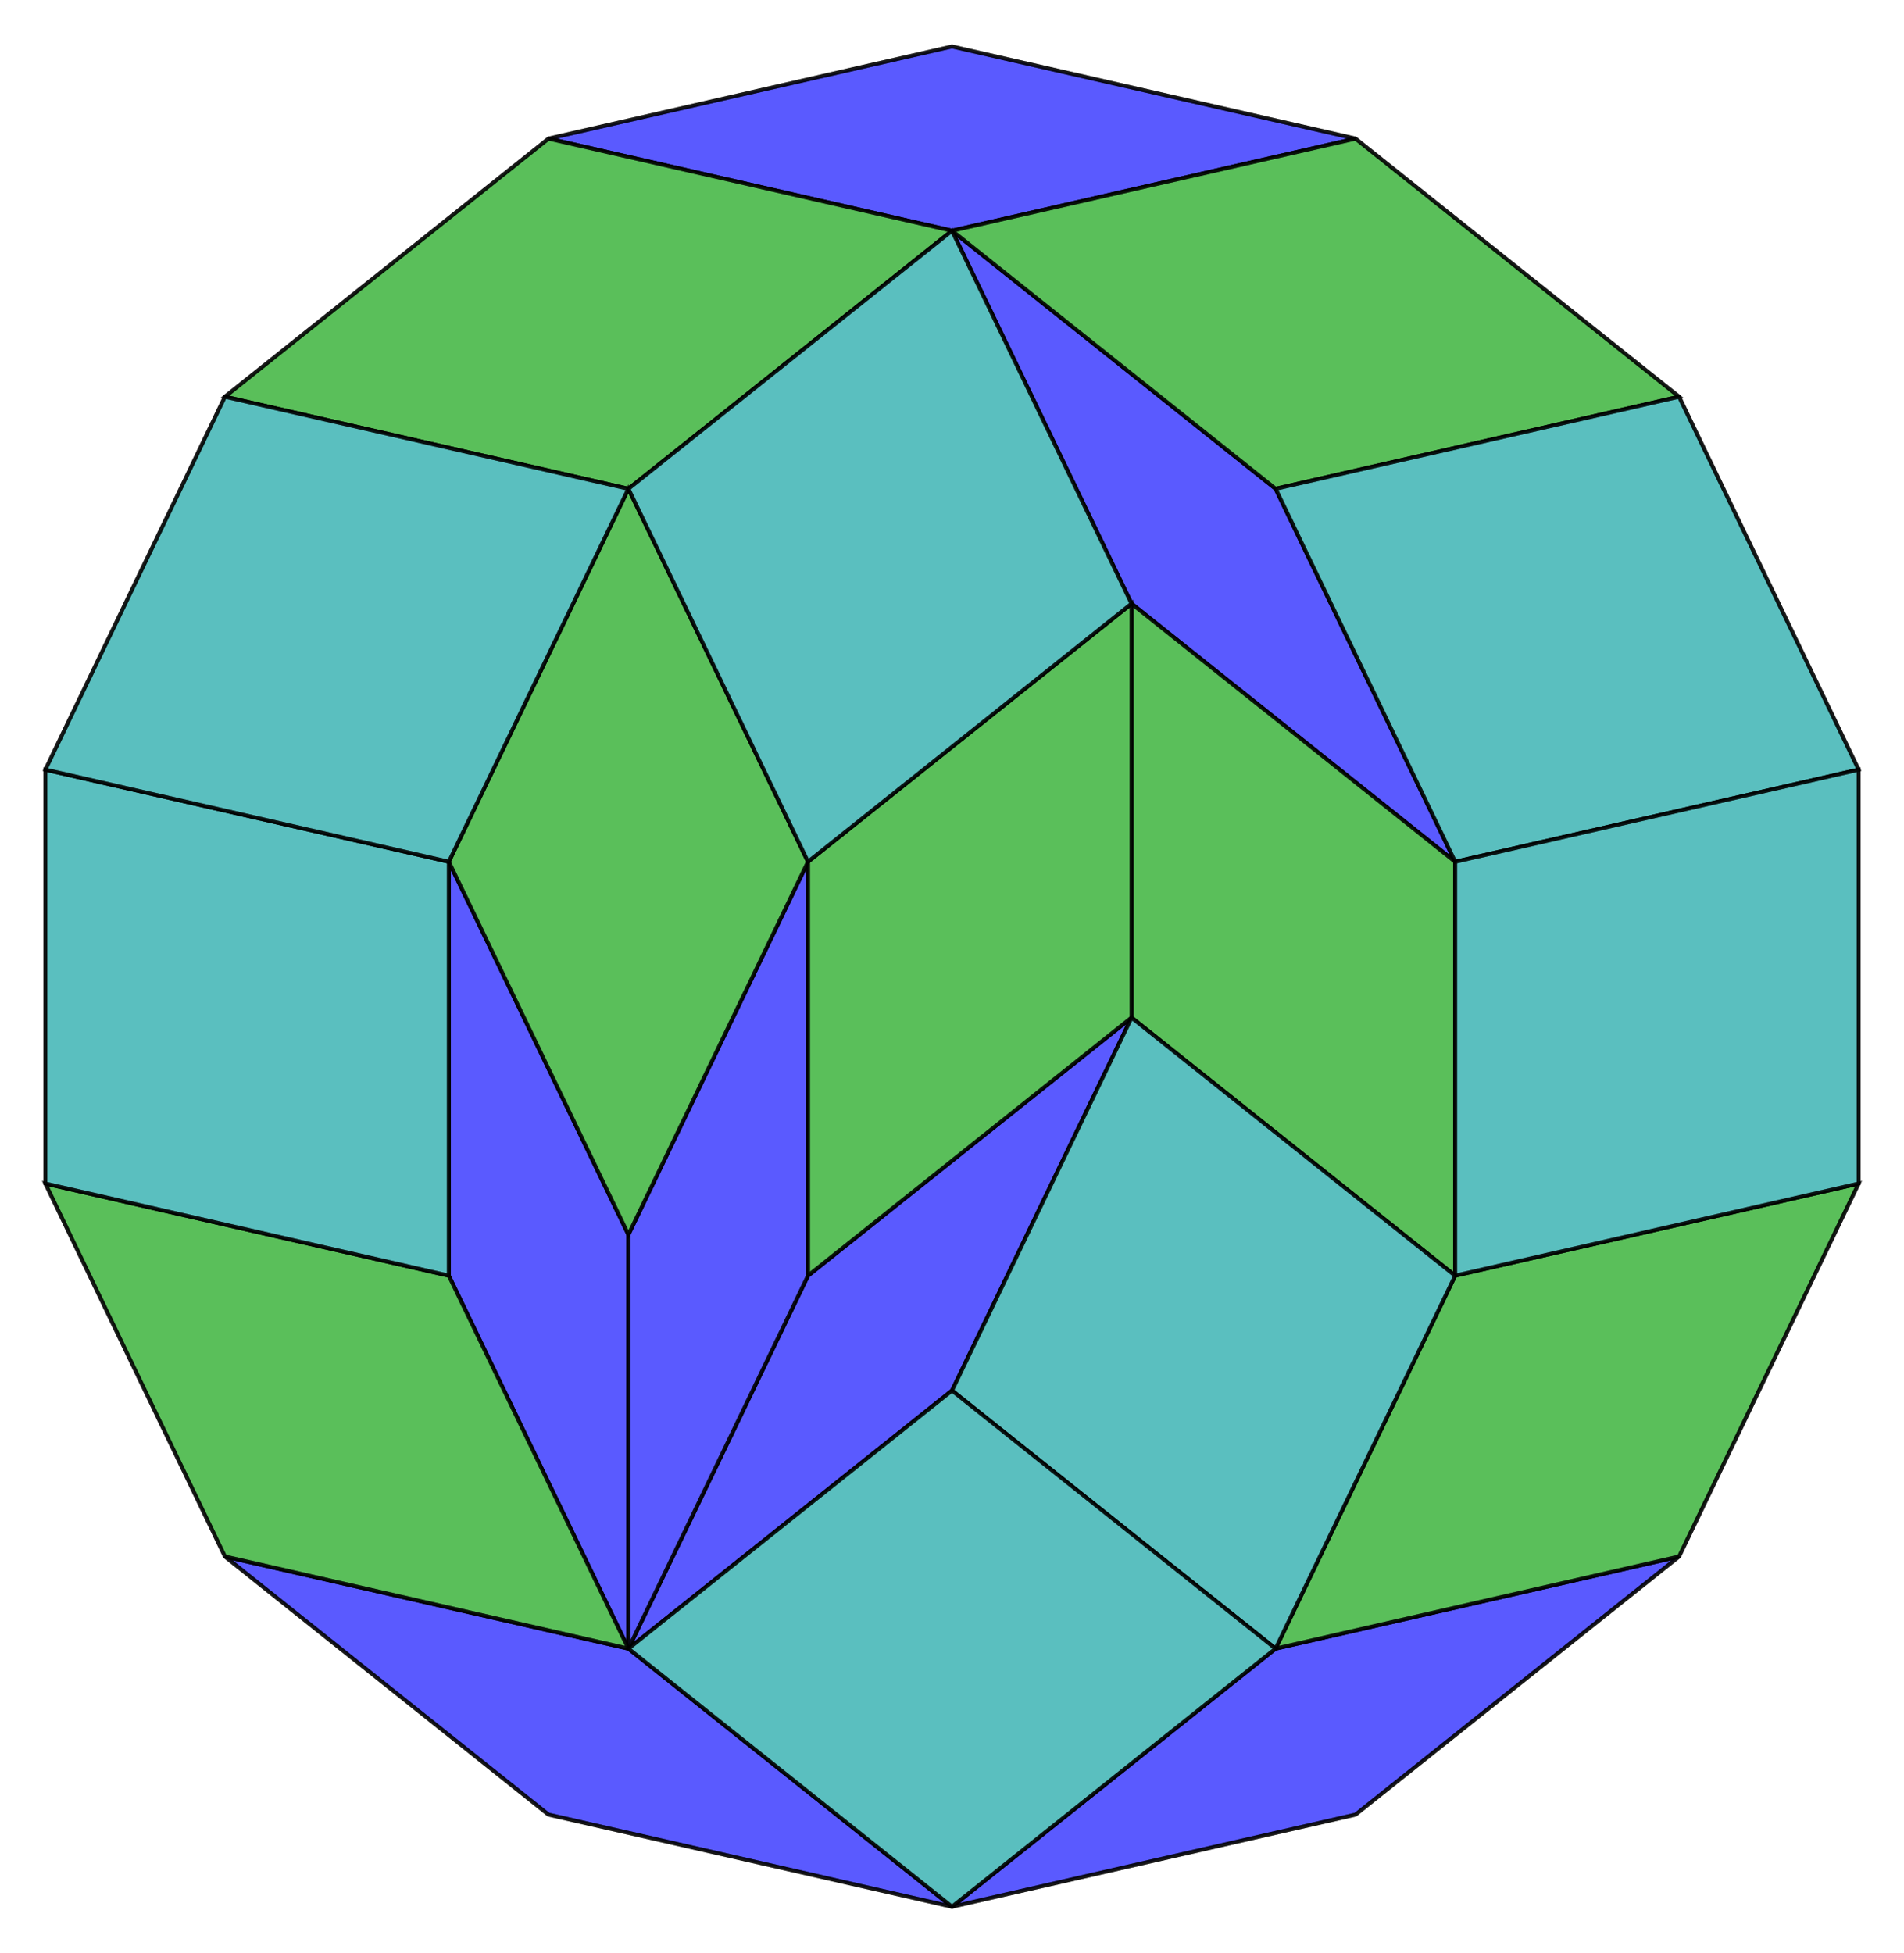
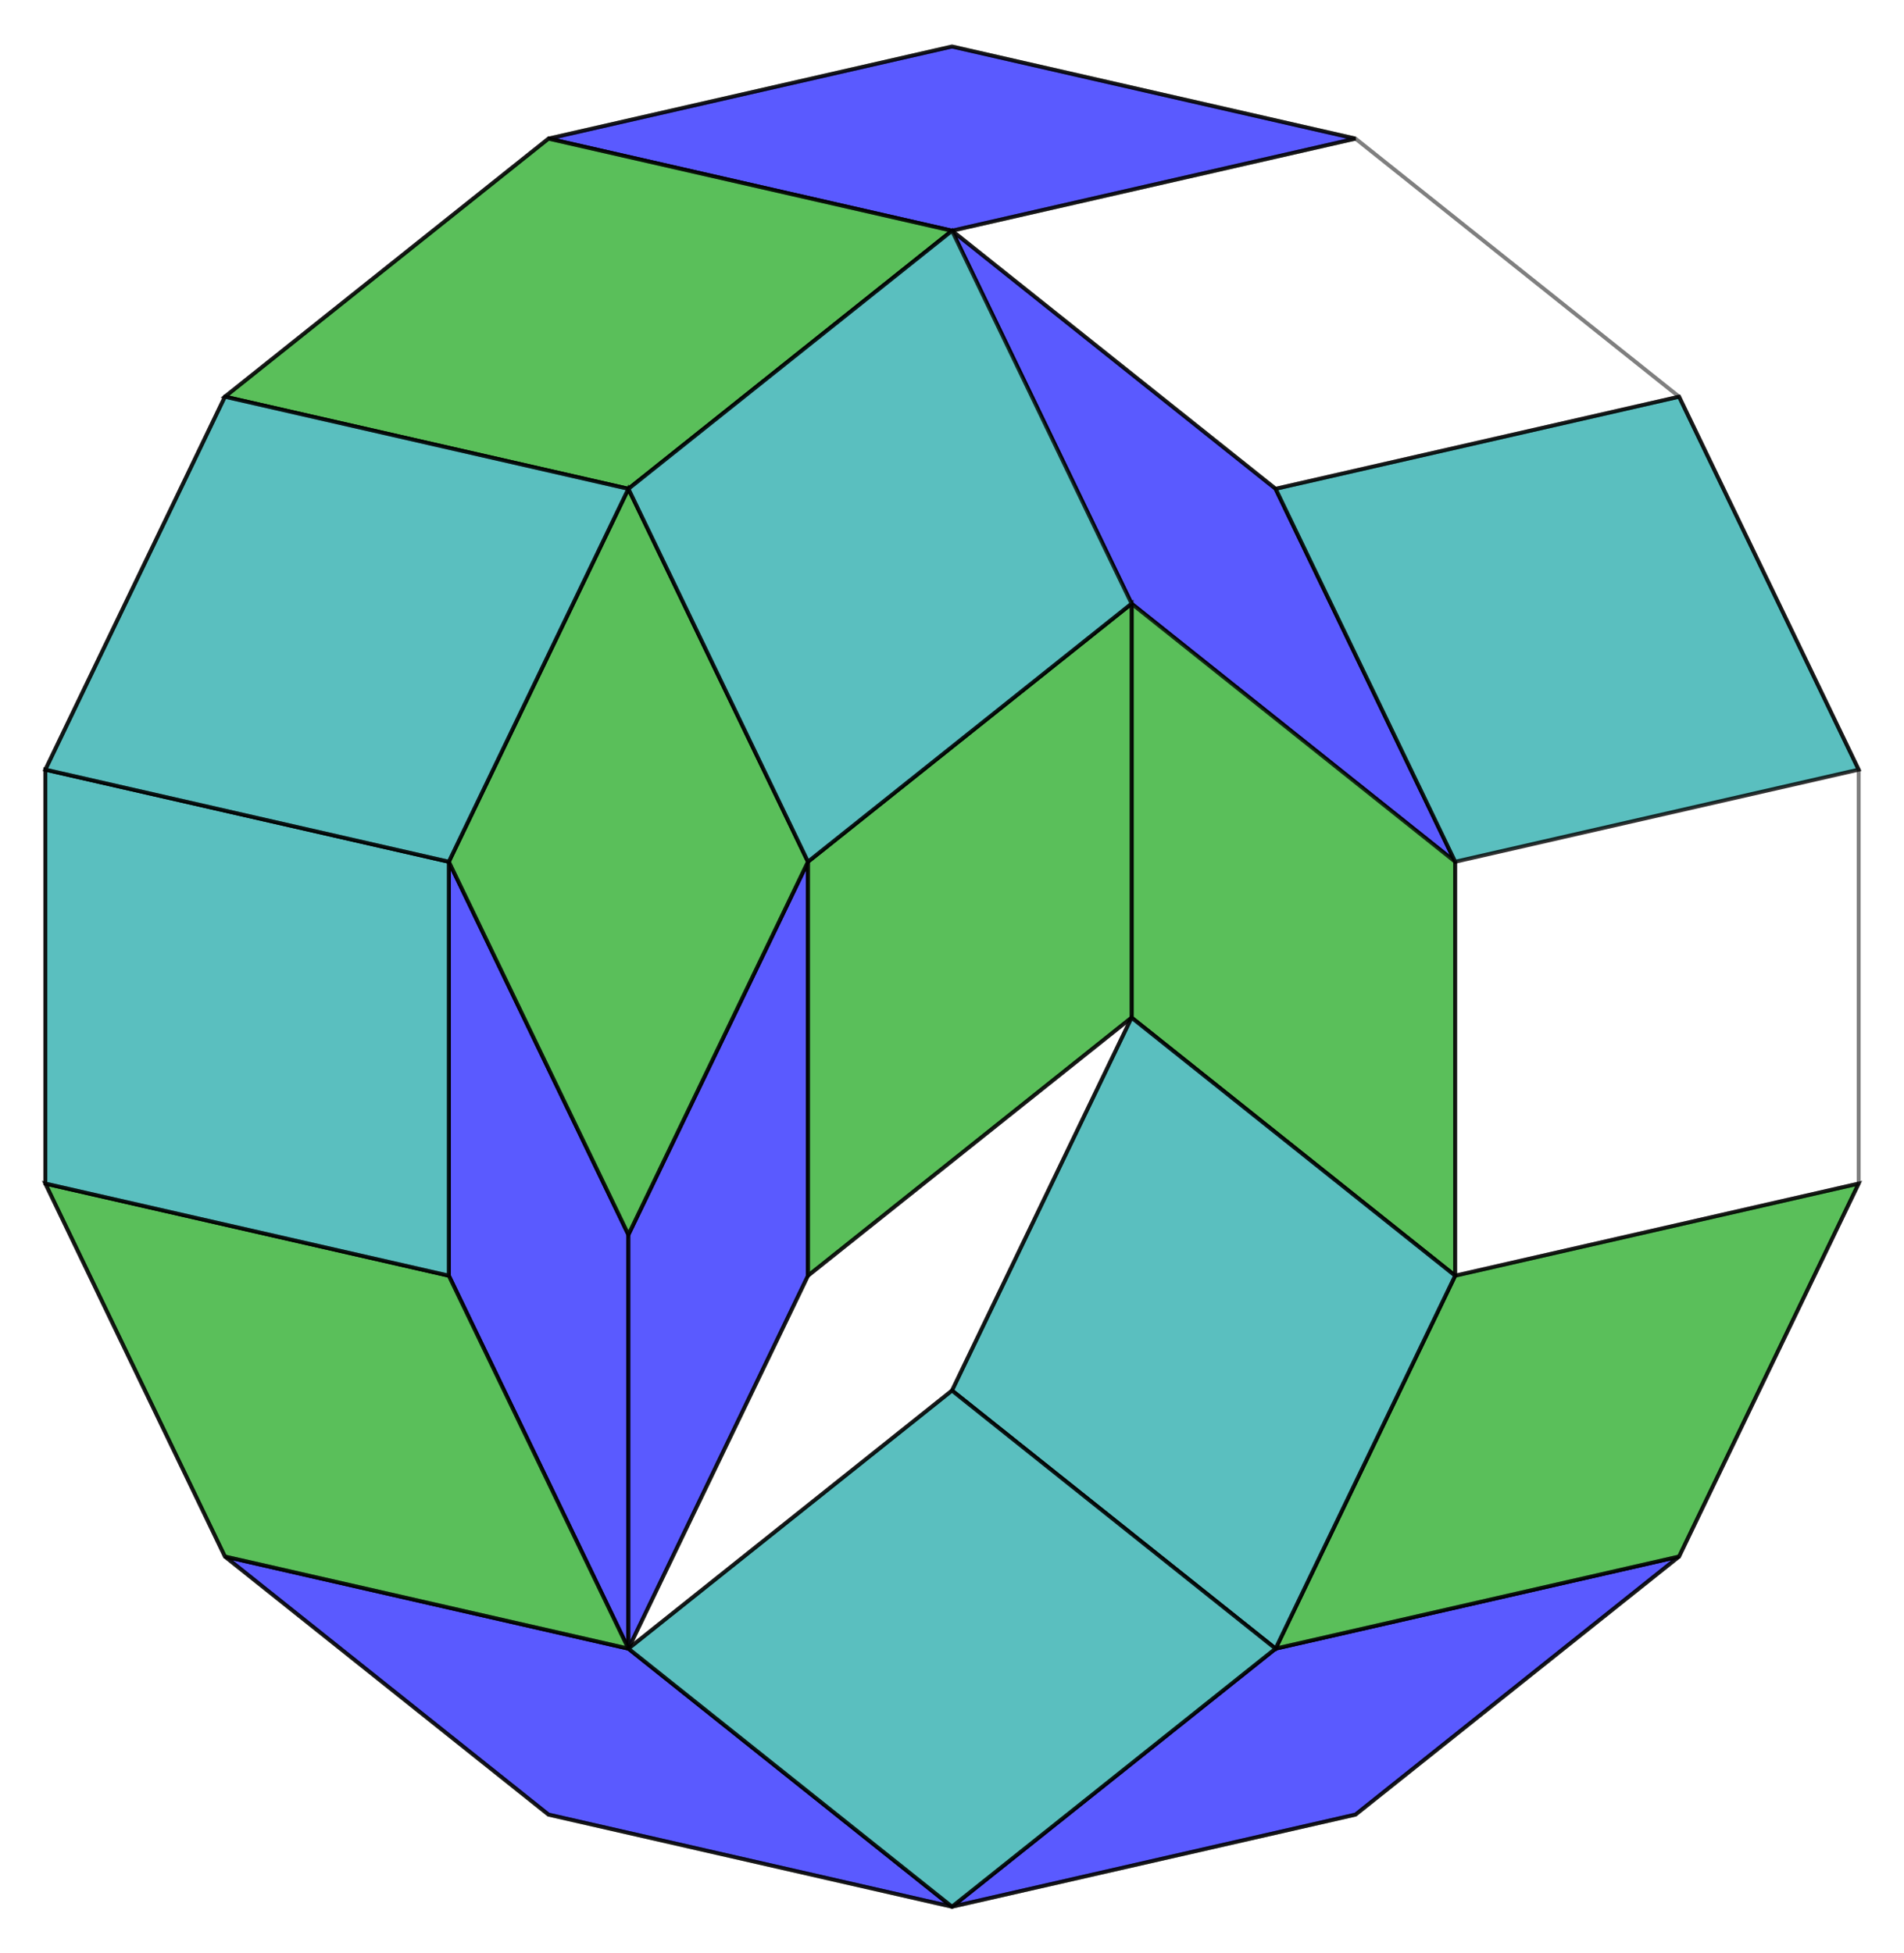
<svg xmlns="http://www.w3.org/2000/svg" version="1.0" width="974.928" height="1000" id="c:\tom\14-gon_rhombic_dissection2.svg">
  <g style="opacity:1.0;fill:#5a5aff;fill-opacity:1;stroke:#000000;stroke-width:2.0;stroke-opacity:0.80;">
    <polygon points=" 280.853,70.967 487.464,23.809 694.075,70.967 487.464,118.125" />
    <polygon points=" 487.464,118.125 653.153,250.258 745.104,441.195 579.415,309.062" />
    <polygon points=" 859.765,796.9 694.075,929.033 487.464,976.19 653.153,844.058" />
    <polygon points=" 487.464,976.19 280.853,929.033 115.163,796.9 321.775,844.058" />
    <polygon points=" 321.775,844.058 229.824,653.12 229.824,441.195 321.775,632.133" />
-     <polygon points=" 321.775,844.058 413.725,653.12 579.415,520.987 487.464,711.925" />
    <polygon points=" 321.775,844.058 321.775,632.133 413.725,441.195 413.725,653.12" />
  </g>
  <g style="opacity:1.0;fill:#5abf5a;fill-opacity:1;stroke:#000000;stroke-width:2.0;stroke-opacity:0.80;">
    <polygon points=" 280.853,70.967 487.464,118.125 321.775,250.258 115.163,203.1" />
-     <polygon points=" 694.075,70.967 859.765,203.1 653.153,250.258 487.464,118.125" />
    <polygon points=" 745.104,441.195 745.104,653.12 579.415,520.987 579.415,309.062" />
    <polygon points=" 951.715,605.962 859.765,796.9 653.153,844.058 745.104,653.12" />
    <polygon points=" 115.163,796.9 23.213,605.962 229.824,653.12 321.775,844.058" />
    <polygon points=" 229.824,441.195 321.775,250.258 413.725,441.195 321.775,632.133" />
    <polygon points=" 579.415,309.062 579.415,520.987 413.725,653.12 413.725,441.195" />
  </g>
  <g style="opacity:1.0;fill:#5abfbf;fill-opacity:1;stroke:#000000;stroke-width:2.0;stroke-opacity:0.80;">
    <polygon points=" 859.765,203.1 951.715,394.038 745.104,441.195 653.153,250.258" />
-     <polygon points=" 951.715,394.038 951.715,605.962 745.104,653.12 745.104,441.195" />
    <polygon points=" 745.104,653.12 653.153,844.058 487.464,711.925 579.415,520.987" />
    <polygon points=" 653.153,844.058 487.464,976.19 321.775,844.058 487.464,711.925" />
    <polygon points=" 23.213,605.962 23.213,394.038 229.824,441.195 229.824,653.12" />
    <polygon points=" 23.213,394.038 115.163,203.1 321.775,250.258 229.824,441.195" />
    <polygon points=" 487.464,118.125 579.415,309.062 413.725,441.195 321.775,250.258" />
  </g>
  <g style="stroke:#000000;stroke-width:2.0;stroke-opacity:0.50;fill-opacity:0.0">
    <polyline points=" 487.464,23.809 694.075,70.967 859.765,203.1 951.715,394.038 951.715,605.962 859.765,796.9 694.075,929.033 487.464,976.19 280.853,929.033 115.163,796.9 23.213,605.962 23.213,394.038 115.163,203.1 280.853,70.967 487.464,118.125 653.153,250.258 745.104,441.195 745.104,653.12 653.153,844.058" />
    <polyline points=" 487.464,23.809 280.853,70.967" />
    <polyline points=" 487.464,976.19 321.775,844.058 229.824,653.12 229.824,441.195 321.775,250.258 487.464,118.125 694.075,70.967" />
    <polyline points=" 653.153,250.258 859.765,203.1" />
-     <polyline points=" 951.715,394.038 745.104,441.195 579.415,309.062 487.464,118.125" />
    <polyline points=" 579.415,309.062 579.415,520.987 745.104,653.12 951.715,605.962" />
    <polyline points=" 487.464,976.19 653.153,844.058 859.765,796.9" />
    <polyline points=" 321.775,844.058 115.163,796.9" />
    <polyline points=" 229.824,653.12 23.213,605.962" />
    <polyline points=" 23.213,394.038 229.824,441.195 321.775,632.133 321.775,844.058" />
    <polyline points=" 321.775,250.258 115.163,203.1" />
    <polyline points=" 579.415,520.987 487.464,711.925 321.775,844.058" />
    <polyline points=" 487.464,711.925 653.153,844.058" />
    <polyline points=" 321.775,632.133 413.725,441.195 579.415,309.062" />
    <polyline points=" 321.775,250.258 413.725,441.195 413.725,653.12 321.775,844.058" />
    <polyline points=" 579.415,520.987 413.725,653.12" />
  </g>
</svg>